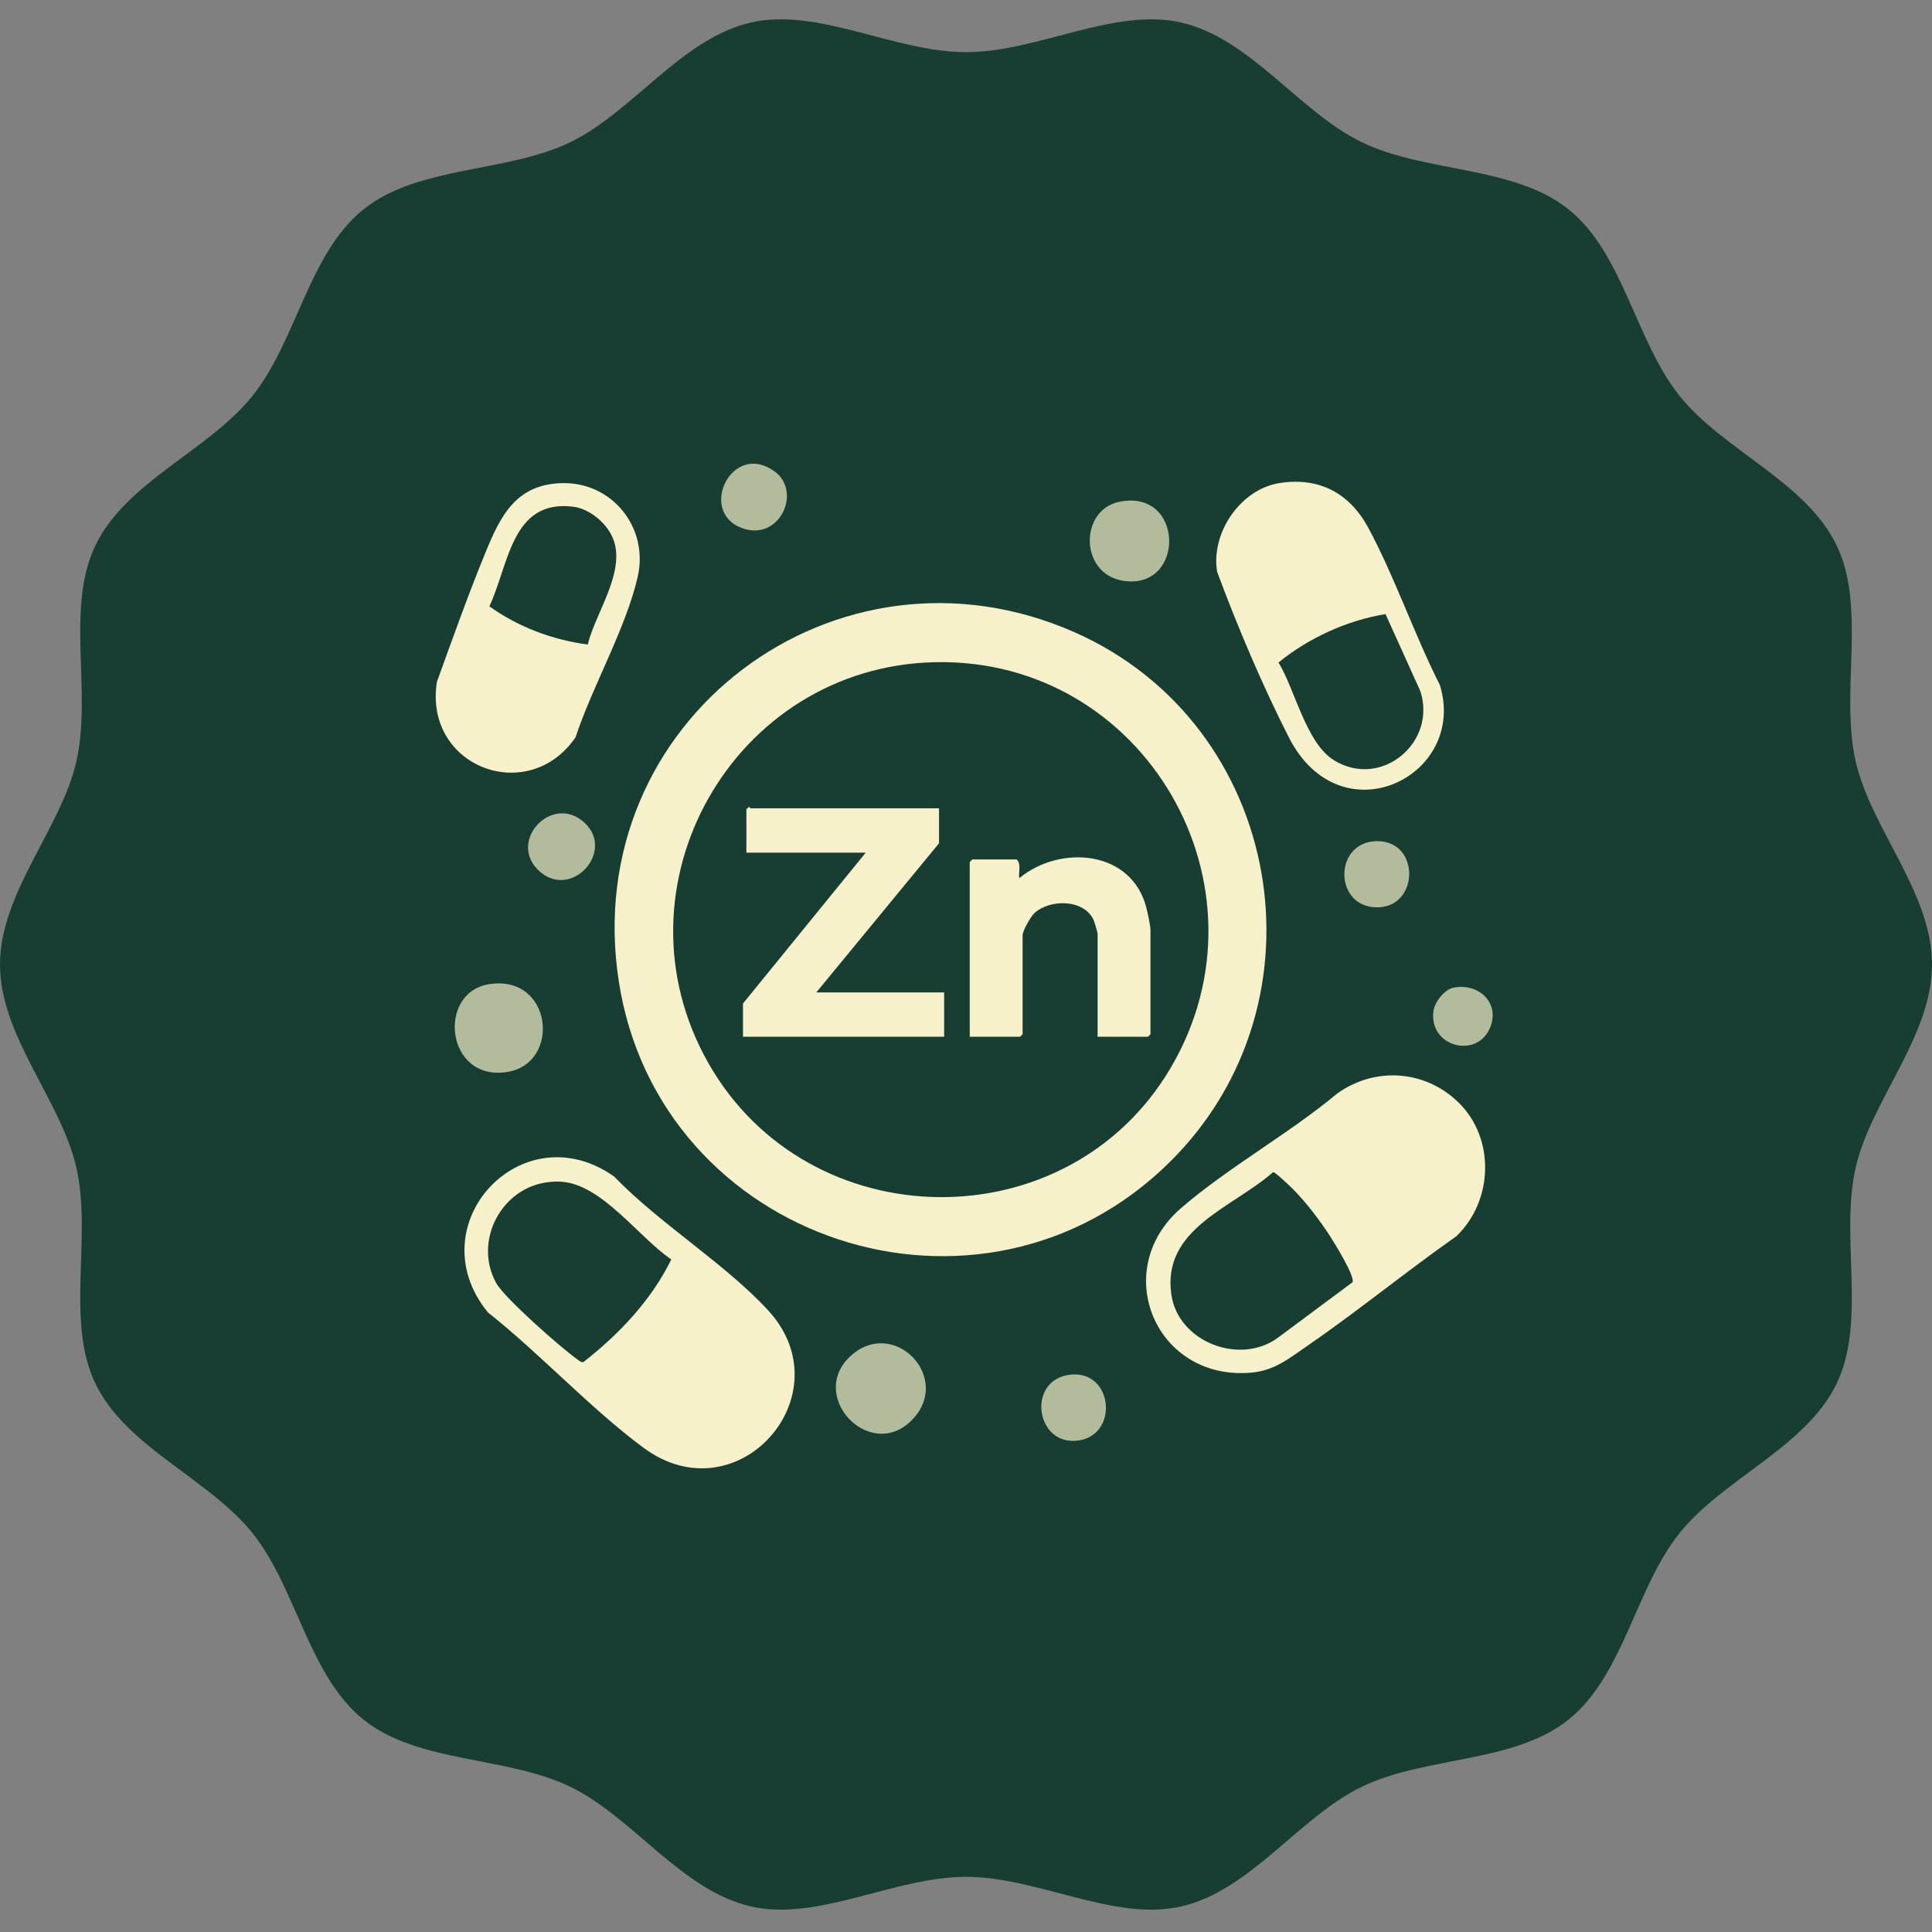
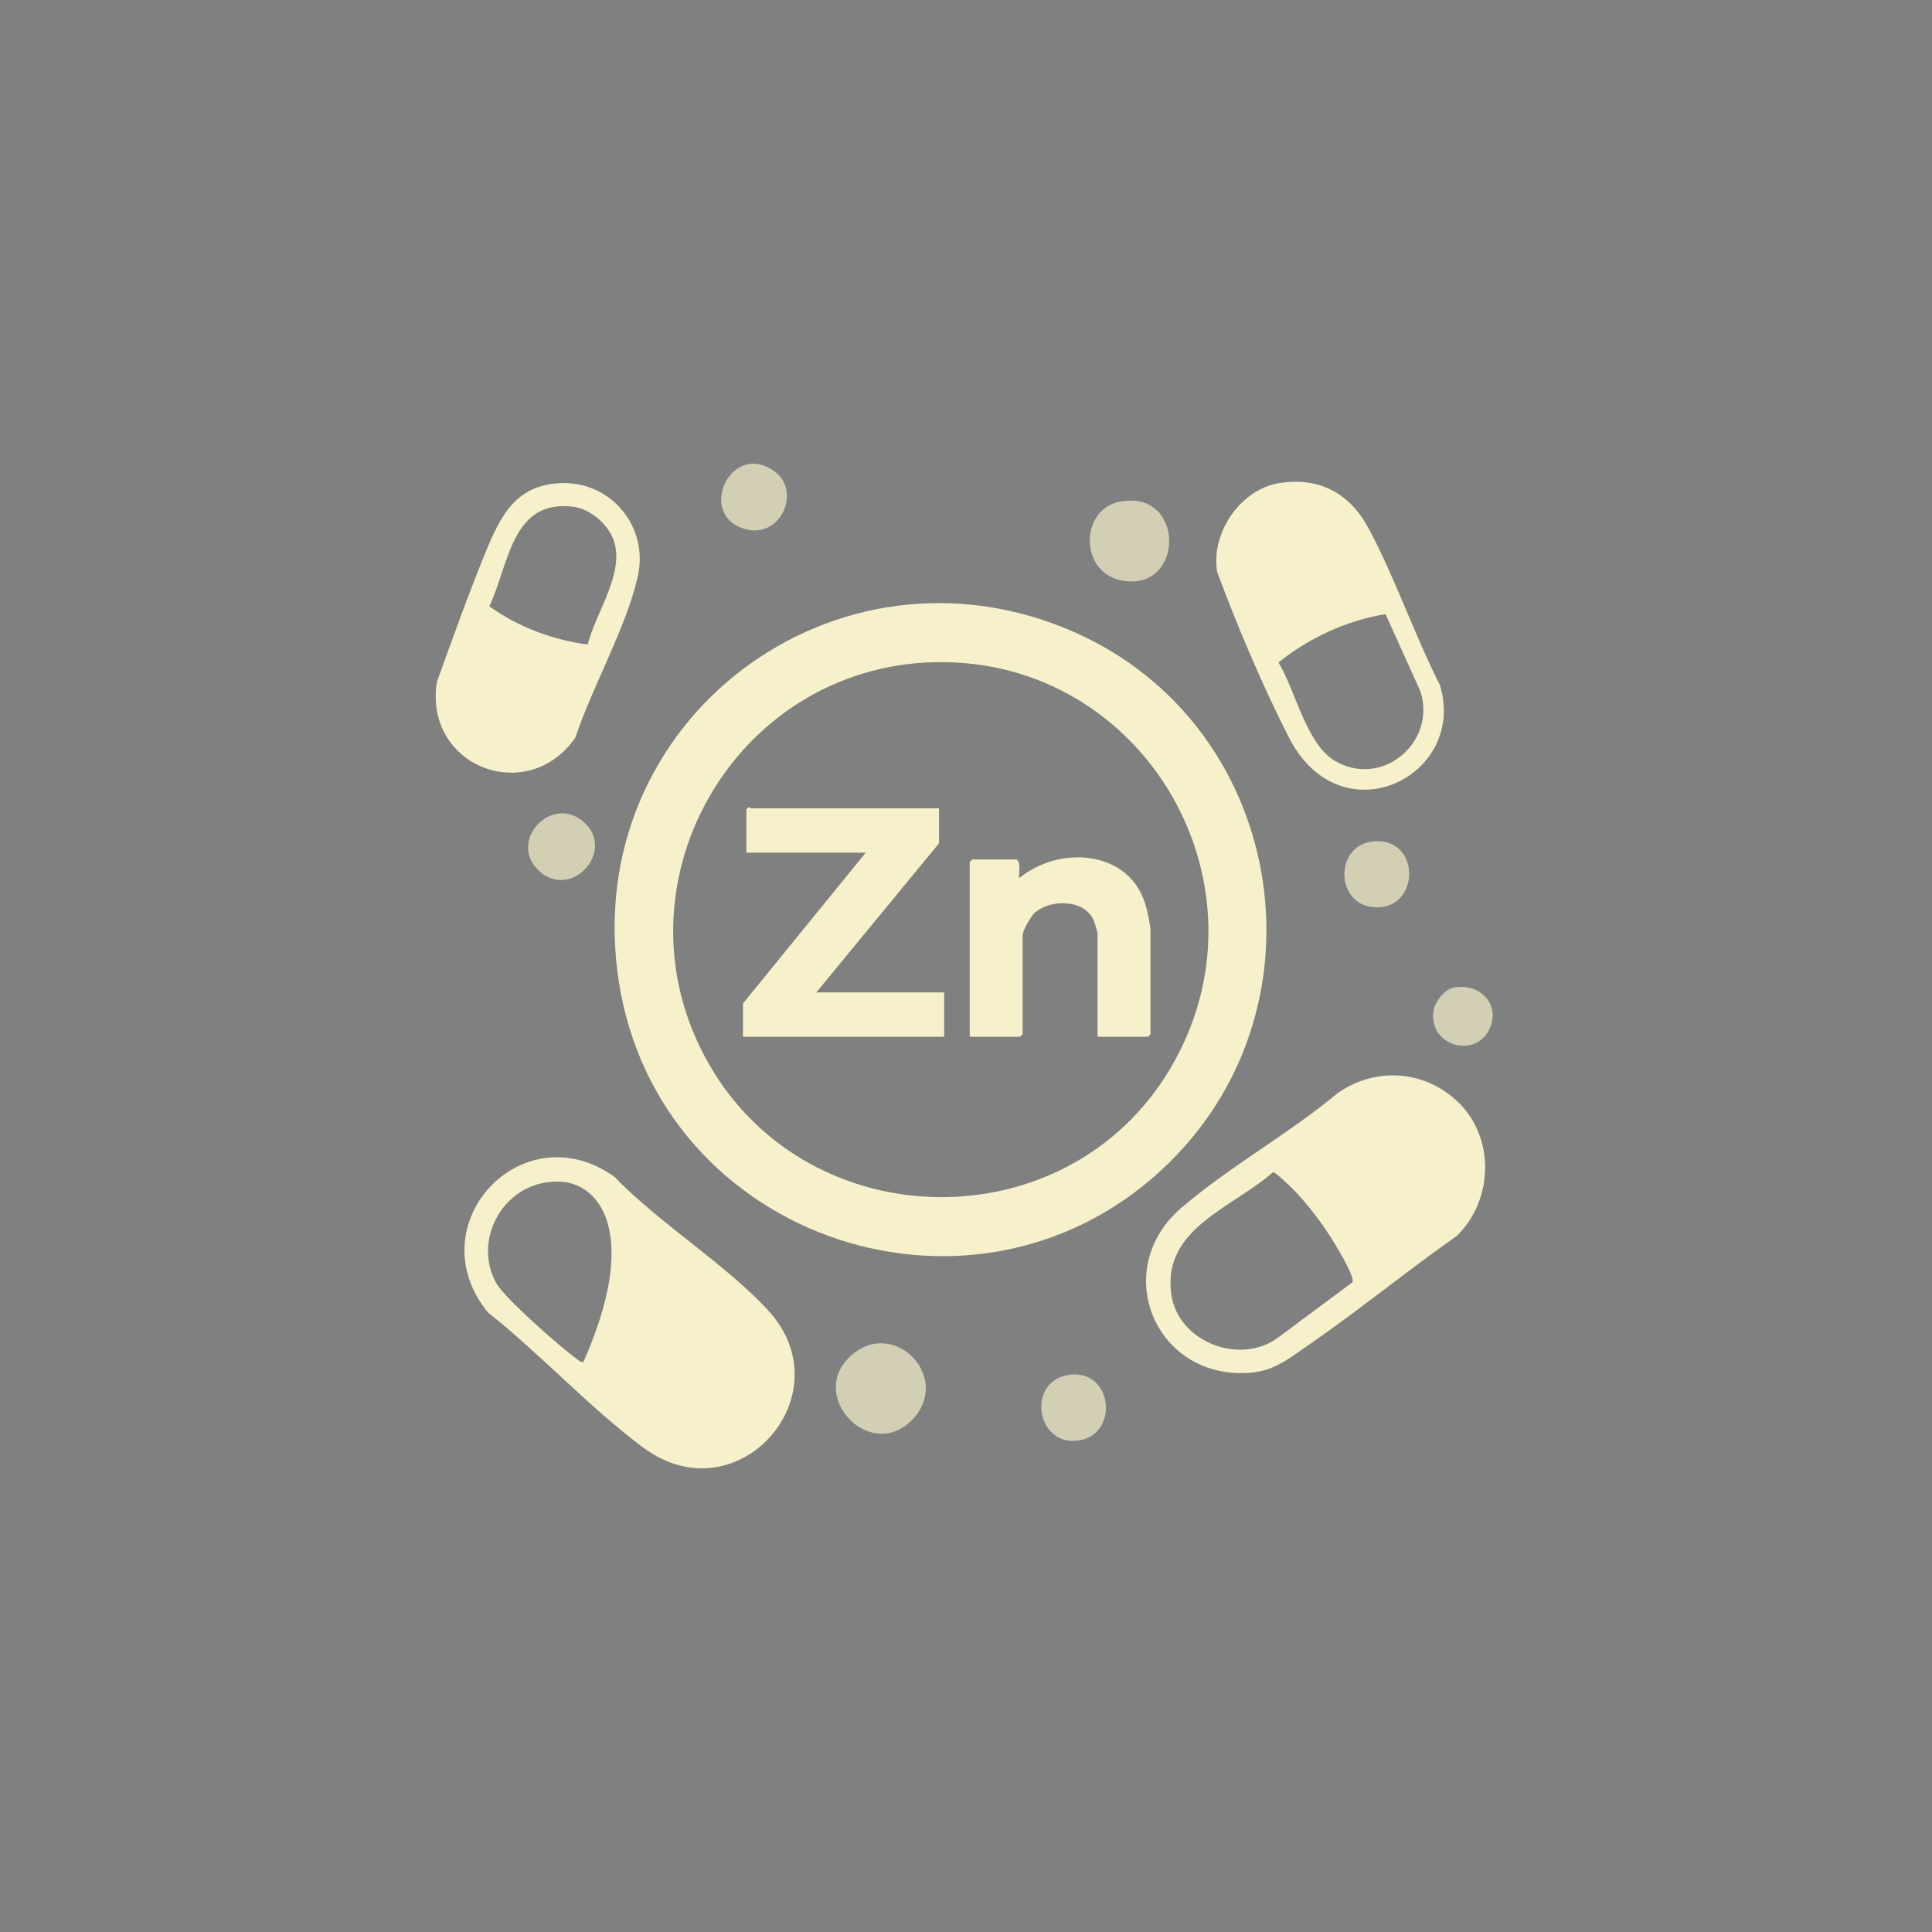
<svg xmlns="http://www.w3.org/2000/svg" fill="none" viewBox="0 0 500 500" height="500" width="500">
  <rect x="0" y="0" width="500" height="500" fill="#808080" stroke="none" />
  <g clip-path="url(#clip0_4170_4481)">
-     <path fill="#183D32" d="M500.009 249.608C500.009 268.203 484.204 284.771 480.25 302.169C476.167 320.134 483.12 341.898 475.301 358.106C467.353 374.581 445.92 382.672 434.619 396.823C423.265 411.043 420.107 433.72 405.887 445.076C391.736 456.376 368.944 454.446 352.469 462.394C336.261 470.213 323.609 489.313 305.646 493.396C288.248 497.351 268.602 485.723 250.006 485.723C231.411 485.723 211.765 497.351 194.367 493.396C176.402 489.313 163.751 470.213 147.544 462.394C131.07 454.446 108.277 456.375 94.126 445.075C79.906 433.72 76.748 411.042 65.394 396.822C54.093 382.671 32.66 374.581 24.712 358.105C16.893 341.897 23.846 320.132 19.763 302.169C15.809 284.772 0.004 268.204 0.004 249.608C0.004 231.013 15.809 214.446 19.763 197.048C23.846 179.083 16.893 157.319 24.712 141.111C32.66 124.636 54.093 116.545 65.394 102.394C76.748 88.173 79.906 65.496 94.126 54.141C108.277 42.841 131.069 44.771 147.544 36.823C163.752 29.004 176.403 9.904 194.367 5.82C211.765 1.866 231.411 13.494 250.006 13.494C268.602 13.494 288.248 1.866 305.646 5.82C323.611 9.904 336.262 29.004 352.469 36.823C368.943 44.771 391.736 42.842 405.887 54.142C420.107 65.496 423.265 88.174 434.619 102.395C445.92 116.546 467.353 124.636 475.301 141.112C483.12 157.32 476.167 179.084 480.25 197.048C484.204 214.446 500.009 231.014 500.009 249.608Z" />
    <path fill="#F6F1CB" d="M302.774 300.704C253.948 349.023 170.529 321.477 160.133 253.911C149.738 186.346 216.677 136.412 278.175 163.662C332.063 187.542 344.704 259.211 302.77 300.704H302.774ZM242.048 171.371C189.726 172.452 157.384 229.6 183.382 275.227C209.299 320.718 276.309 321.583 302.95 276.396C330.589 229.525 296.381 170.25 242.048 171.371Z" />
    <path fill="#F6F1CB" d="M377.411 285.273C387.026 294.605 386.452 310.763 376.935 319.914C363.786 329.158 351.264 339.43 338.023 348.532C333.5 351.643 329.741 354.692 323.978 355.226C299.098 357.533 287.03 328.739 305.667 312.647C317.938 302.053 333.571 293.427 346.128 282.952C355.928 276.007 368.785 276.898 377.411 285.273ZM334.625 307.749C333.946 307.061 329.931 303.222 329.481 303.341C318.993 312.607 300.677 317.906 303.144 335.044C304.913 347.336 320.952 353.474 330.787 346.15L350.038 331.836C350.691 330.292 345.422 321.794 344.249 319.971C341.575 315.824 338.085 311.248 334.625 307.749Z" />
-     <path fill="#F6F1CB" d="M198.746 339.065C218.919 360.91 190.861 392.758 166.479 374.641C152.637 364.356 139.868 350.413 126.252 339.638C107.835 316.963 135.121 287.626 158.96 304.503C170.609 316.597 187.574 326.966 198.746 339.065ZM141.885 305.941C129.746 307.336 122.479 321.195 128.383 331.992C130.549 335.954 145.075 348.683 149.266 351.701C149.734 352.037 150.365 352.637 150.965 352.518C160.174 345.33 168.548 336.532 173.728 325.938C165.318 320.264 155.85 306.546 145.291 305.827C144.131 305.747 143.041 305.809 141.889 305.941H141.885Z" />
+     <path fill="#F6F1CB" d="M198.746 339.065C218.919 360.91 190.861 392.758 166.479 374.641C152.637 364.356 139.868 350.413 126.252 339.638C107.835 316.963 135.121 287.626 158.96 304.503C170.609 316.597 187.574 326.966 198.746 339.065ZM141.885 305.941C129.746 307.336 122.479 321.195 128.383 331.992C130.549 335.954 145.075 348.683 149.266 351.701C149.734 352.037 150.365 352.637 150.965 352.518C165.318 320.264 155.85 306.546 145.291 305.827C144.131 305.747 143.041 305.809 141.889 305.941H141.885Z" />
    <path fill="#F6F1CB" d="M331.153 125.014C341.505 123.403 349.336 127.705 354.15 136.662C361.025 149.454 366.037 164.257 372.642 177.295C379.883 200.866 346.998 217.244 333.54 190.806C326.684 177.335 320.242 162.126 315 148.015C313.288 137.951 321.027 126.589 331.158 125.009L331.153 125.014ZM358.567 158.936C348.599 160.546 338.694 165.1 330.871 171.449C335.204 178.562 338.014 192.315 345.237 196.758C357.464 204.276 371.945 192.138 367.572 178.835L358.571 158.931L358.567 158.936Z" />
    <path fill="#F6F1CB" d="M145.411 125.032C158.419 124.701 167.874 136.522 165.073 149.11C162.125 162.347 153.265 177.693 148.959 190.797C136.737 208.676 109.672 198.537 113.056 176.51C117.093 165.361 121.082 154.114 125.578 143.145C129.465 133.649 133.432 125.337 145.416 125.032H145.411ZM152.105 166.817C154.108 158.614 161.675 148.501 158.882 139.999C157.483 135.741 152.824 131.695 148.332 131.134C132.329 129.149 131.711 146.229 126.646 156.915C134.067 162.259 143.033 165.603 152.109 166.812L152.105 166.817Z" />
-     <path fill-opacity="0.7" fill="#F6F1CB" d="M126.424 254.737C142.992 251.944 145.437 275.373 131.057 277.46C115.314 279.746 113.095 256.983 126.424 254.737Z" />
    <path fill-opacity="0.7" fill="#F6F1CB" d="M235.721 367.78C224.805 378.347 208.559 360.826 220.516 350.594C231.777 340.962 246.809 357.045 235.721 367.78Z" />
    <path fill-opacity="0.7" fill="#F6F1CB" d="M289.671 129.863C306.636 126.391 306.813 152.865 290.65 150.301C279.355 148.51 279.311 131.981 289.671 129.863Z" />
    <path fill-opacity="0.7" fill="#F6F1CB" d="M200.482 122.018C207.709 127.317 201.634 140.409 191.843 136.601C180.578 132.22 189.531 113.988 200.482 122.018Z" />
    <path fill-opacity="0.7" fill="#F6F1CB" d="M139.486 225.359C131.221 217.673 142.932 205.208 151.266 212.916C159.35 220.386 147.763 233.058 139.486 225.359Z" />
    <path fill-opacity="0.7" fill="#F6F1CB" d="M356.321 217.691C367.502 217.532 367.37 234.563 356.639 234.815C345.162 235.084 344.968 217.854 356.321 217.691Z" />
    <path fill-opacity="0.7" fill="#F6F1CB" d="M276.9 355.777C288.439 354.41 289.745 372.381 278.079 372.893C267.838 373.343 265.927 357.079 276.9 355.777Z" />
    <path fill-opacity="0.7" fill="#F6F1CB" d="M376.156 255.614C382.678 254.277 388.295 259.602 385.63 265.969C382.157 274.255 369.525 270.783 371.012 261.495C371.374 259.232 373.836 256.09 376.156 255.614Z" />
    <path fill="#F6F1CB" d="M243.023 209.188V218.233L211.254 256.841H244.346V268.313H192.281V259.709L224.05 220.66H193.164V209.409L193.826 208.844C194.006 208.831 194.156 209.188 194.267 209.188H243.023Z" />
    <path fill="#F6F1CB" d="M284.057 268.312V241.618C284.057 241.34 283.262 238.657 283.064 238.198C280.624 232.634 271.751 232.63 267.713 236.301C266.756 237.17 264.647 240.885 264.647 242.059V267.65L263.985 268.312H250.969V223.086L251.631 222.424H263.103C264.364 223.589 263.557 225.703 263.769 227.278C274.438 218.475 293.044 219.984 296.729 235.127C297.051 236.451 297.739 239.557 297.739 240.735V267.65L297.077 268.312H284.061H284.057Z" />
  </g>
  <defs>
    <clipPath id="clip0_4170_4481">
      <rect fill="white" height="500" width="500" />
    </clipPath>
  </defs>
</svg>